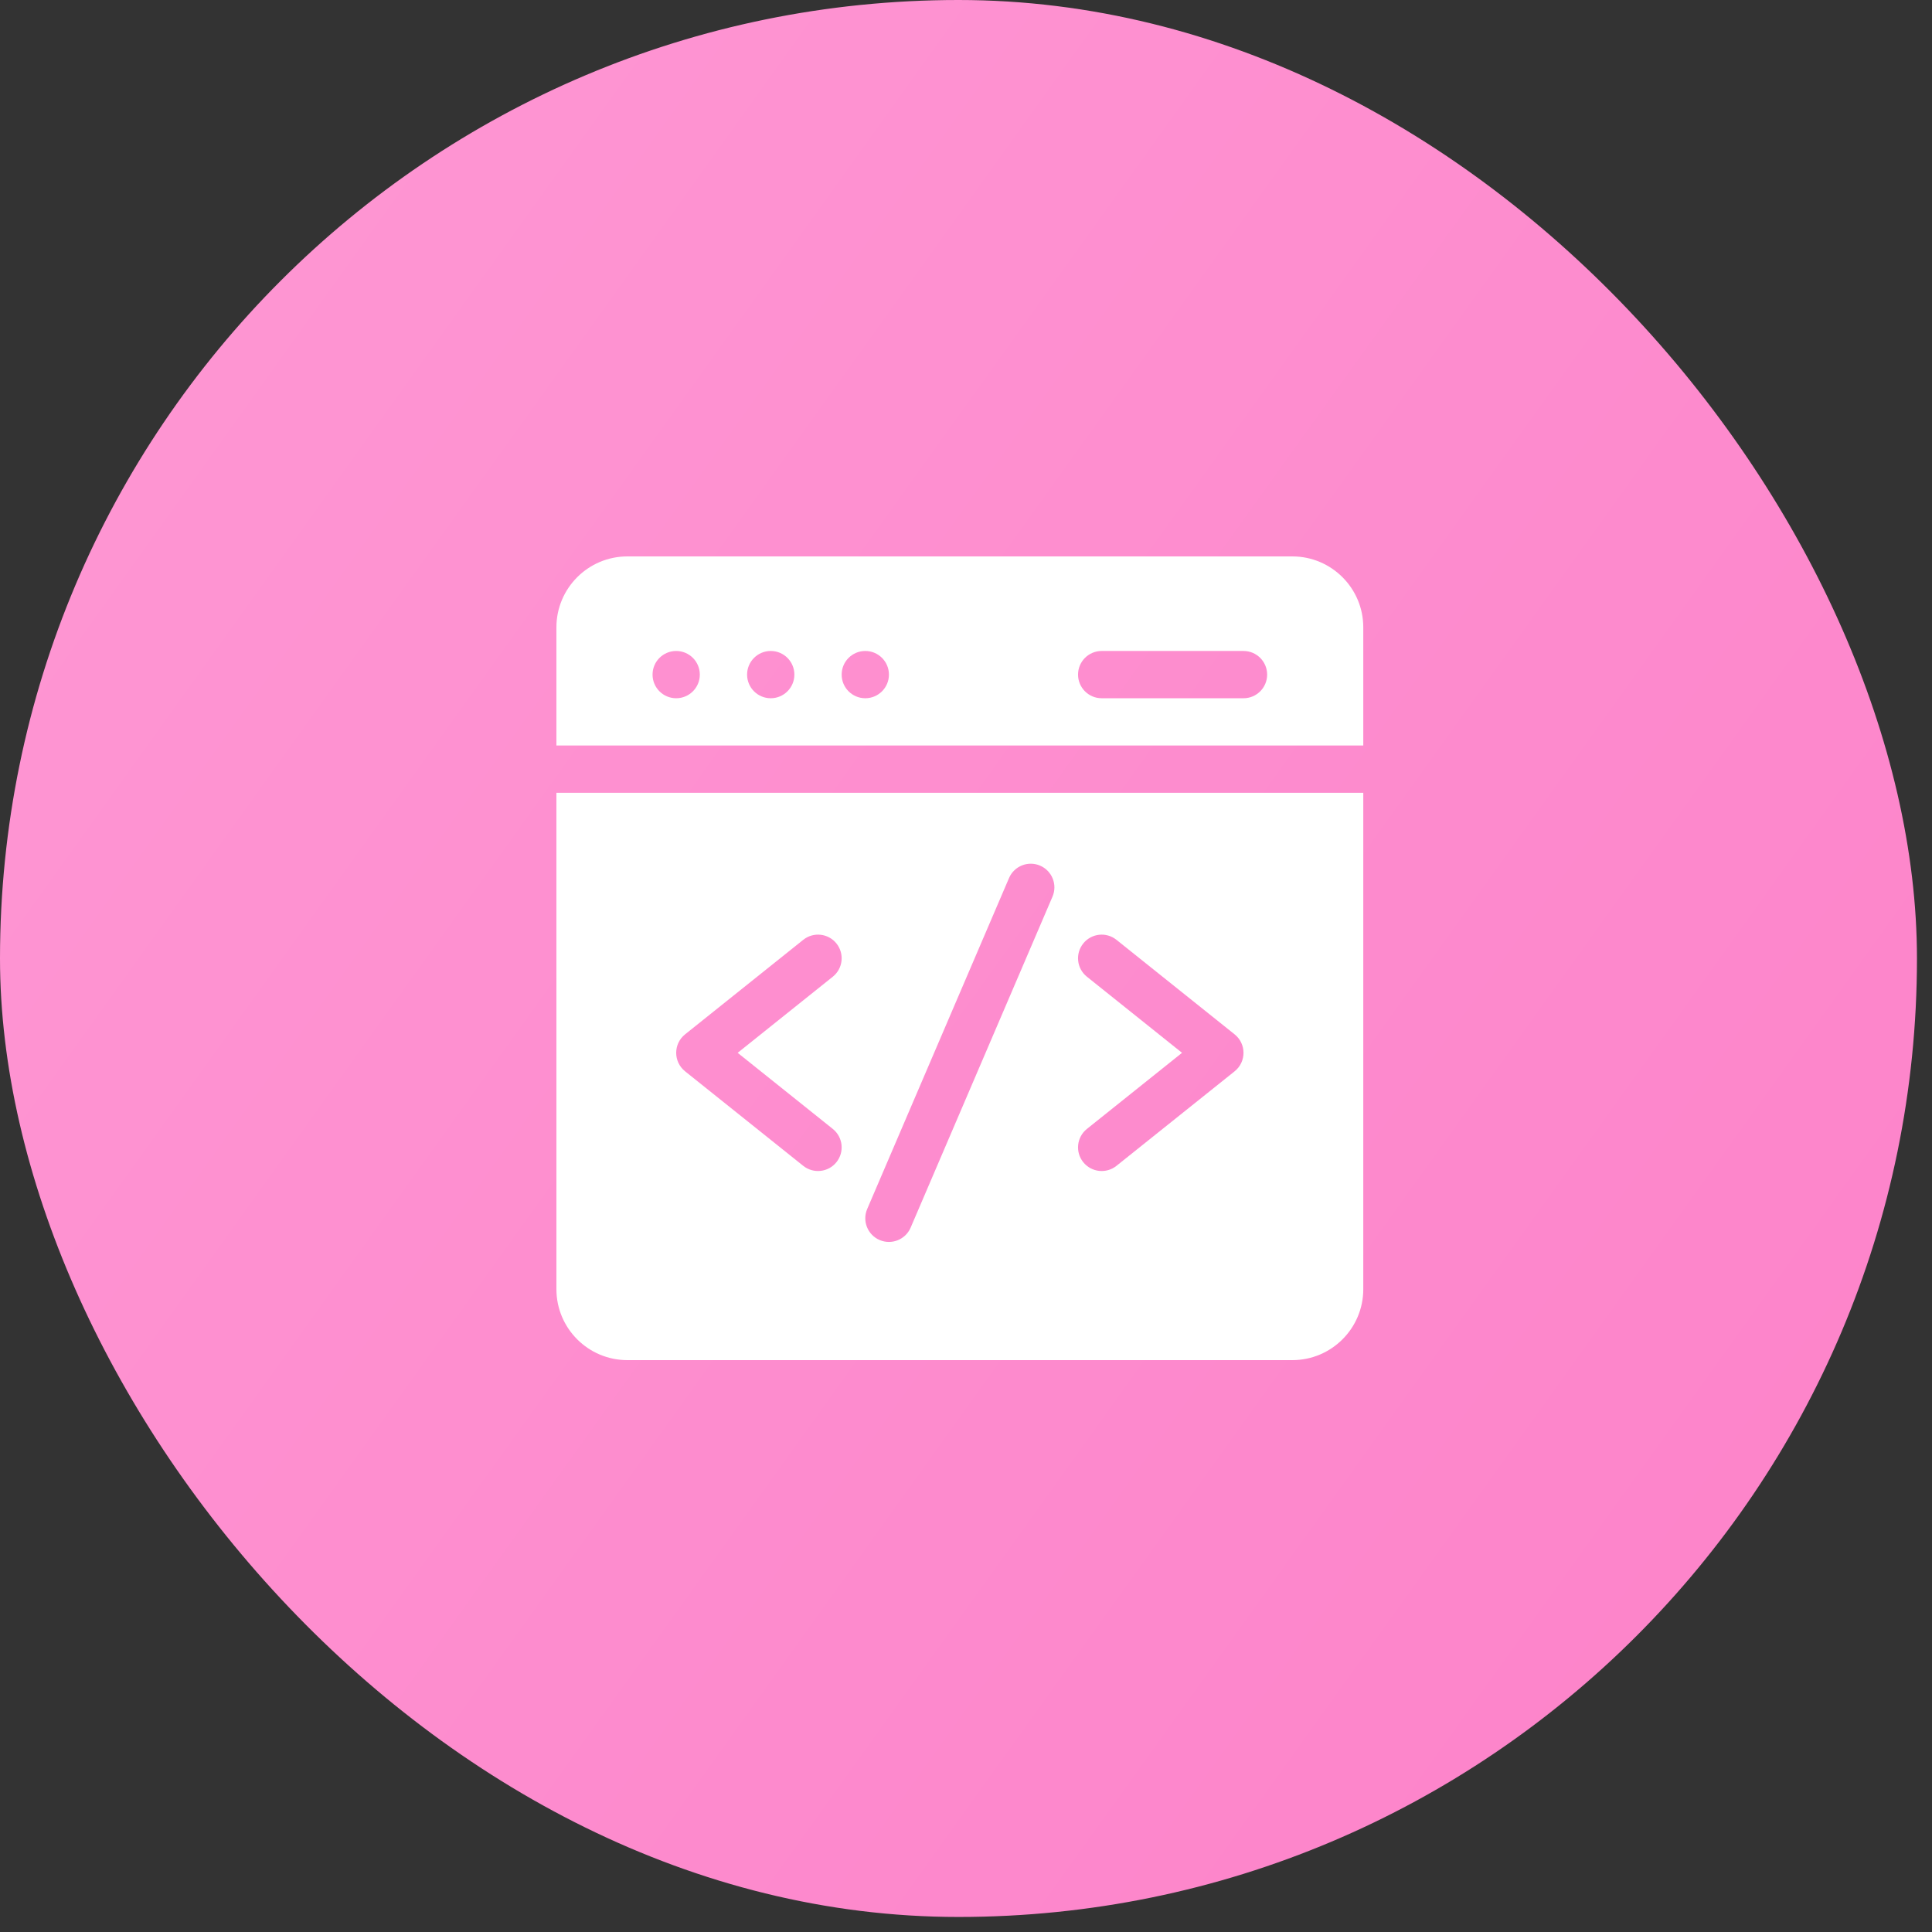
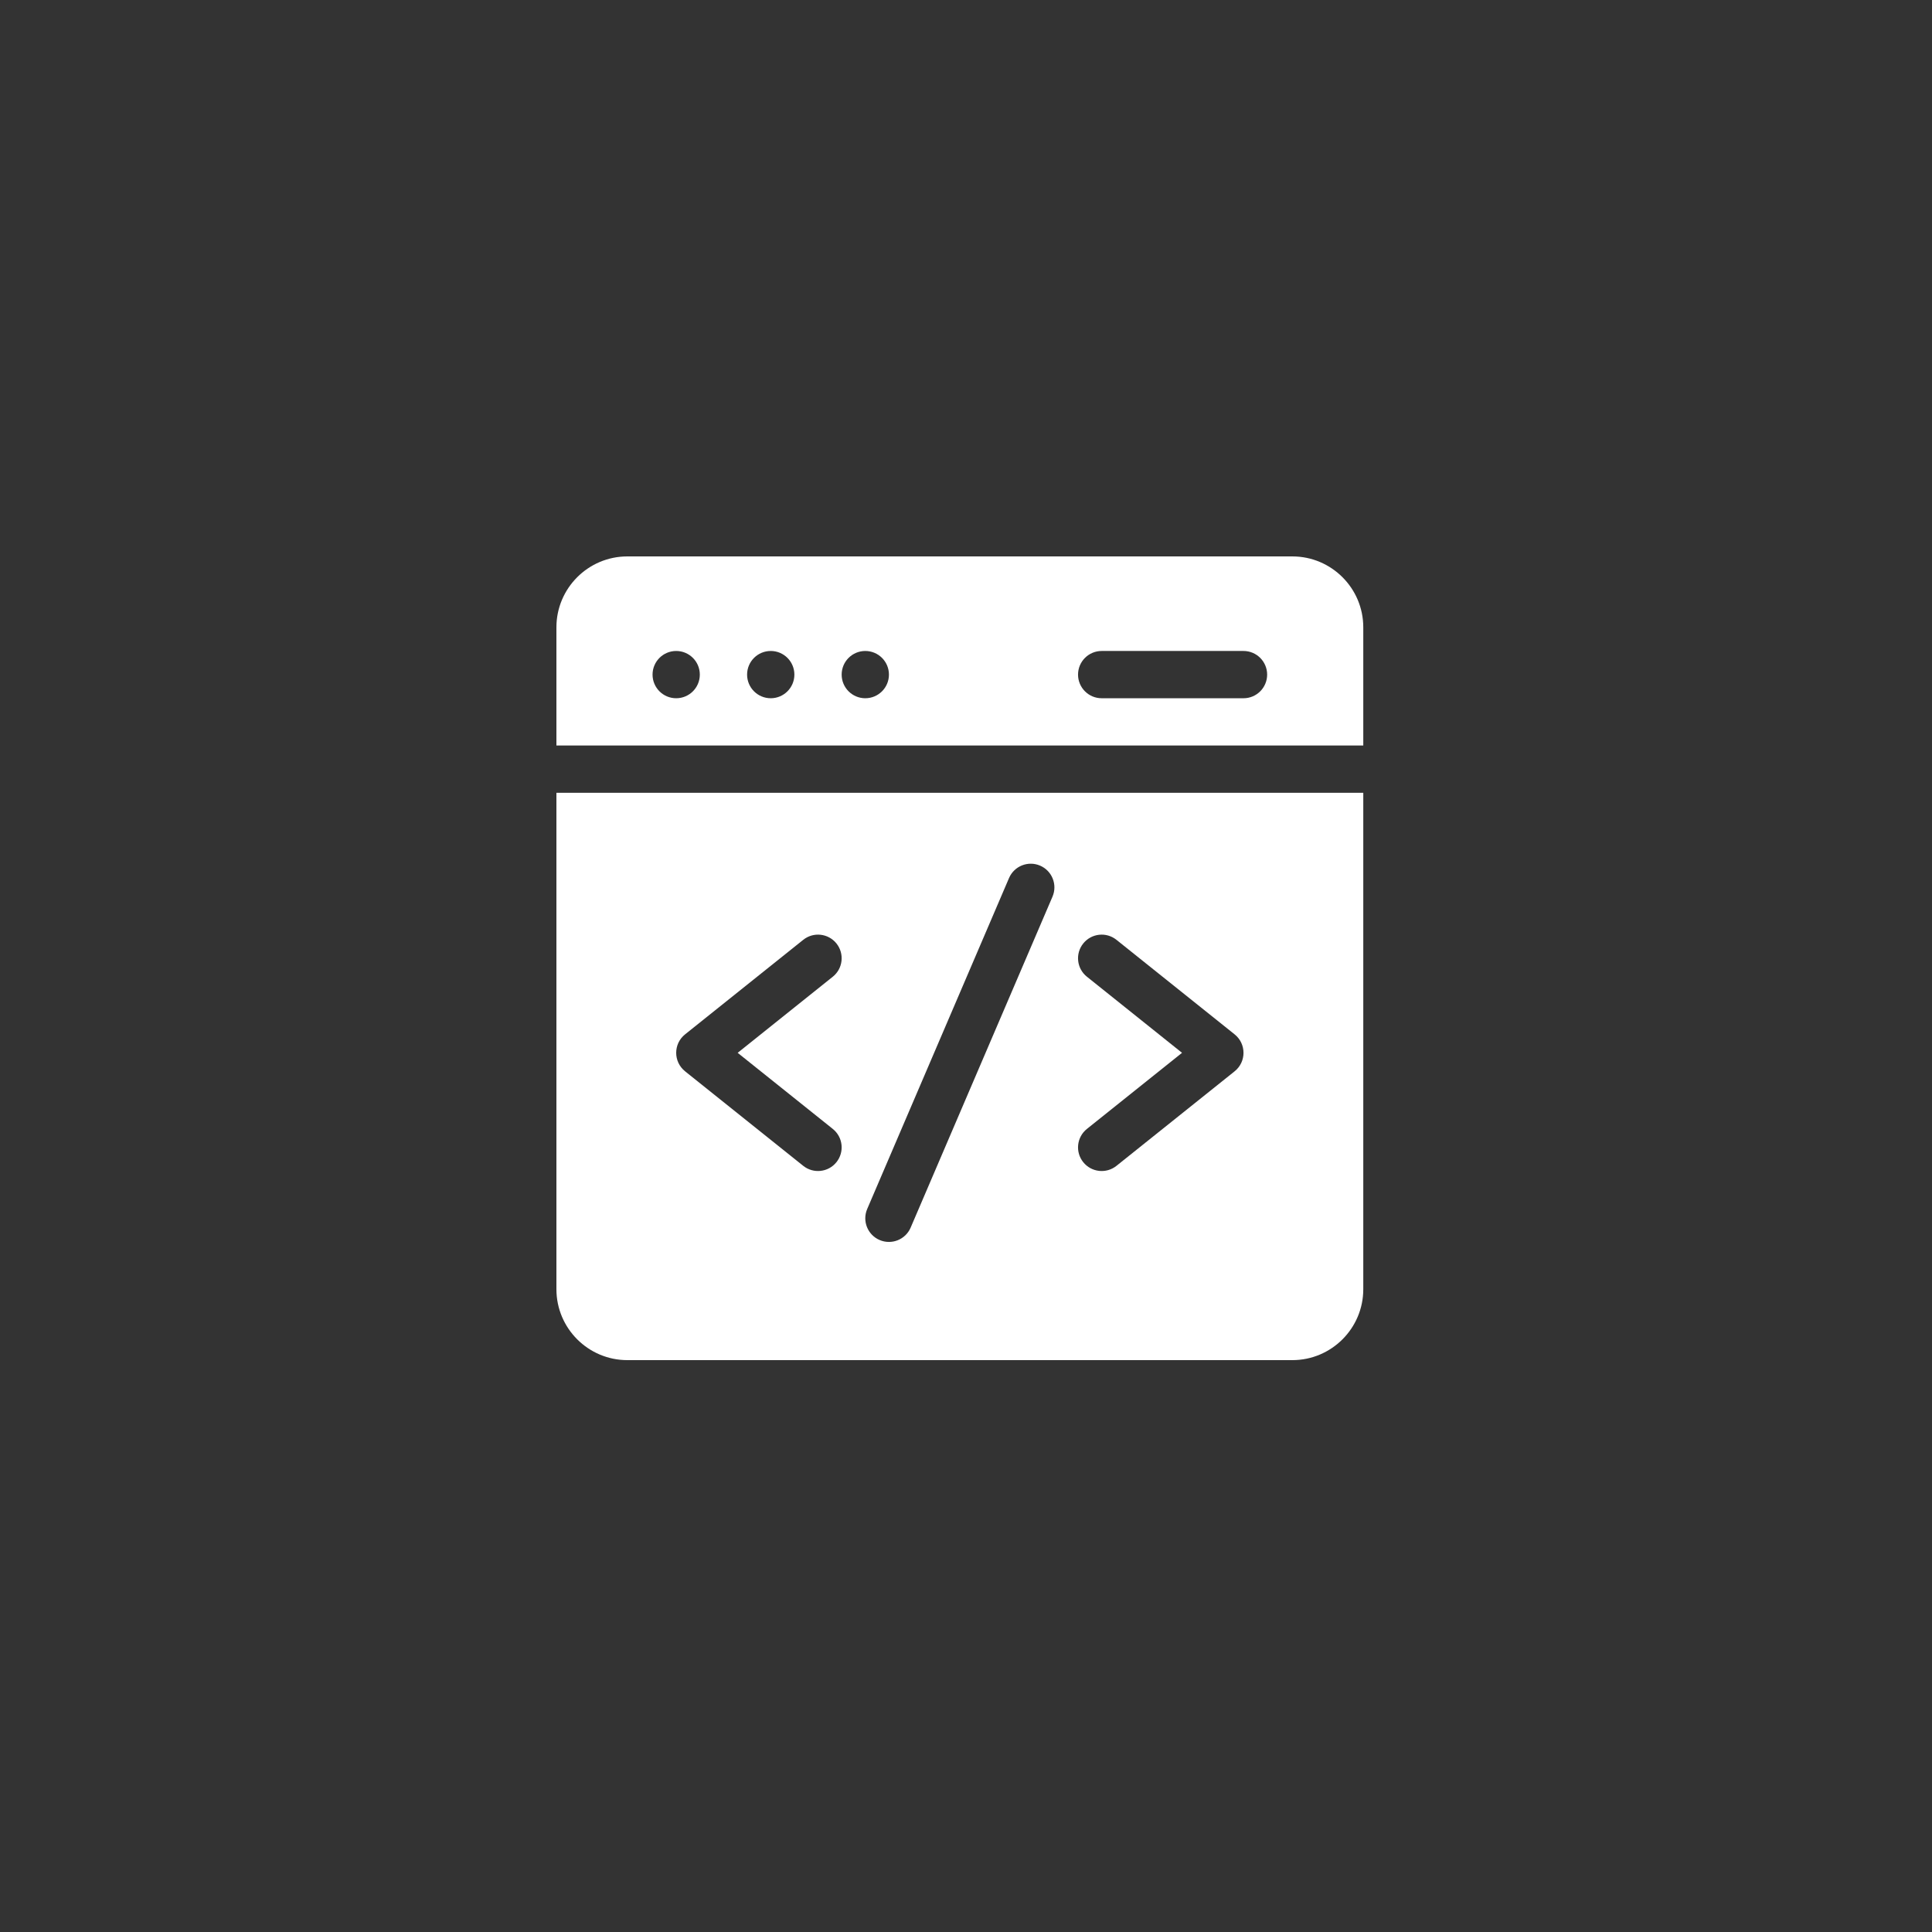
<svg xmlns="http://www.w3.org/2000/svg" width="125" height="125" viewBox="0 0 125 125" fill="none">
  <rect x="0" y="0" width="125" height="125" fill="#333333" stroke="none" />
-   <rect width="124.027" height="124.027" rx="62.013" fill="url(#paint0_linear_237_235)" />
  <path d="M88.204 48.235V40.588C88.204 38.058 86.146 36 83.616 36H40.588C38.058 36 36 38.058 36 40.588V48.235H88.204ZM71.278 42.118H80.455C81.299 42.118 81.984 42.802 81.984 43.647C81.984 44.492 81.299 45.176 80.455 45.176H71.278C70.434 45.176 69.749 44.492 69.749 43.647C69.749 42.802 70.434 42.118 71.278 42.118ZM55.984 42.118C56.829 42.118 57.514 42.802 57.514 43.647C57.514 44.492 56.829 45.176 55.984 45.176C55.14 45.176 54.455 44.492 54.455 43.647C54.455 42.802 55.14 42.118 55.984 42.118ZM49.867 42.118C50.711 42.118 51.396 42.802 51.396 43.647C51.396 44.492 50.711 45.176 49.867 45.176C49.022 45.176 48.337 44.492 48.337 43.647C48.337 42.802 49.022 42.118 49.867 42.118ZM43.749 42.118C44.594 42.118 45.278 42.802 45.278 43.647C45.278 44.492 44.594 45.176 43.749 45.176C42.904 45.176 42.22 44.492 42.22 43.647C42.22 42.802 42.904 42.118 43.749 42.118ZM36 51.294V83.412C36 85.942 38.058 88 40.588 88H83.616C86.146 88 88.204 85.942 88.204 83.412V51.294H36ZM53.881 73.041C54.541 73.569 54.647 74.531 54.12 75.191C53.592 75.85 52.63 75.957 51.97 75.43L44.323 69.312C43.559 68.7 43.558 67.535 44.323 66.923L51.97 60.806C52.629 60.278 53.592 60.385 54.12 61.044C54.647 61.704 54.541 62.666 53.881 63.194L47.727 68.118L53.881 73.041ZM68.096 58.014L58.919 79.426C58.587 80.202 57.688 80.562 56.911 80.229C56.135 79.897 55.775 78.997 56.108 78.221L65.284 56.809C65.617 56.033 66.516 55.673 67.293 56.006C68.069 56.339 68.429 57.238 68.096 58.014ZM79.881 69.312L72.234 75.43C71.575 75.957 70.613 75.851 70.084 75.191C69.556 74.531 69.663 73.569 70.323 73.041L76.477 68.118L70.323 63.194C69.663 62.667 69.556 61.704 70.084 61.045C70.612 60.385 71.574 60.278 72.234 60.806L79.881 66.924C80.645 67.535 80.646 68.7 79.881 69.312Z" fill="white" />
  <defs>
    <linearGradient id="paint0_linear_237_235" x1="-19.352" y1="4.153" x2="140.452" y2="118.639" gradientUnits="userSpaceOnUse">
      <stop stop-color="#FF9AD5" />
      <stop offset="1" stop-color="#FC80C8" />
    </linearGradient>
  </defs>
</svg>